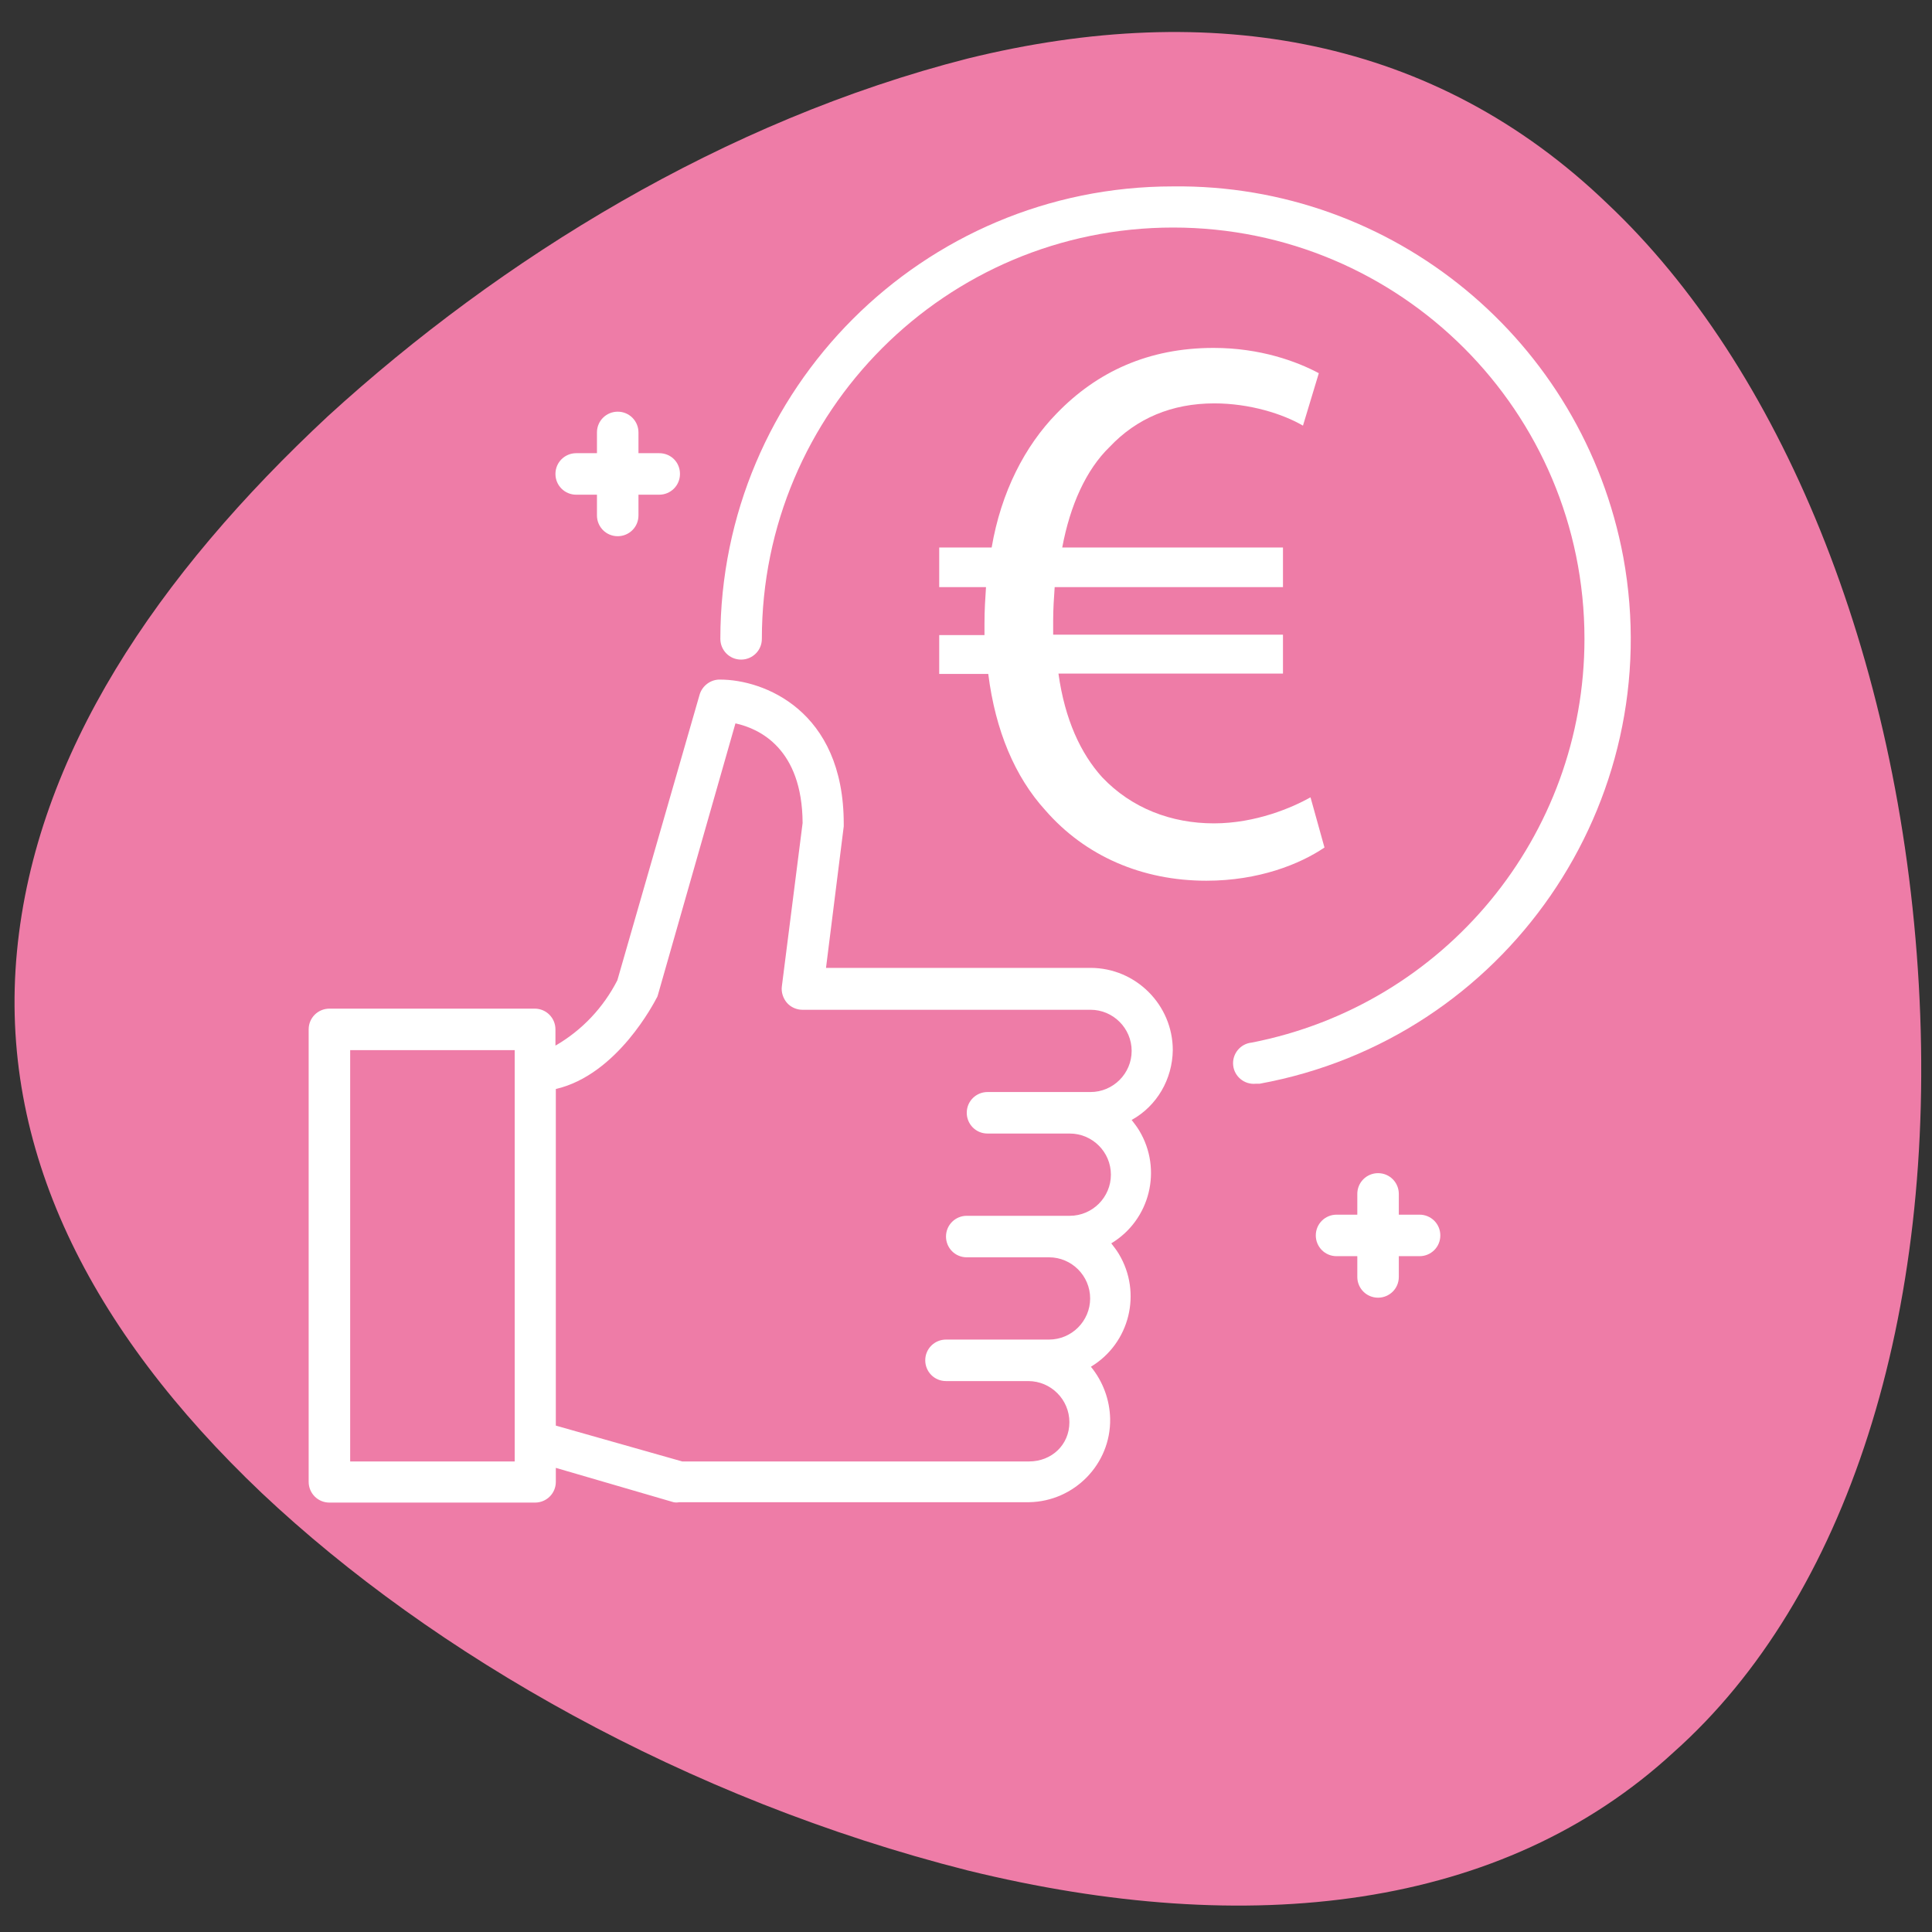
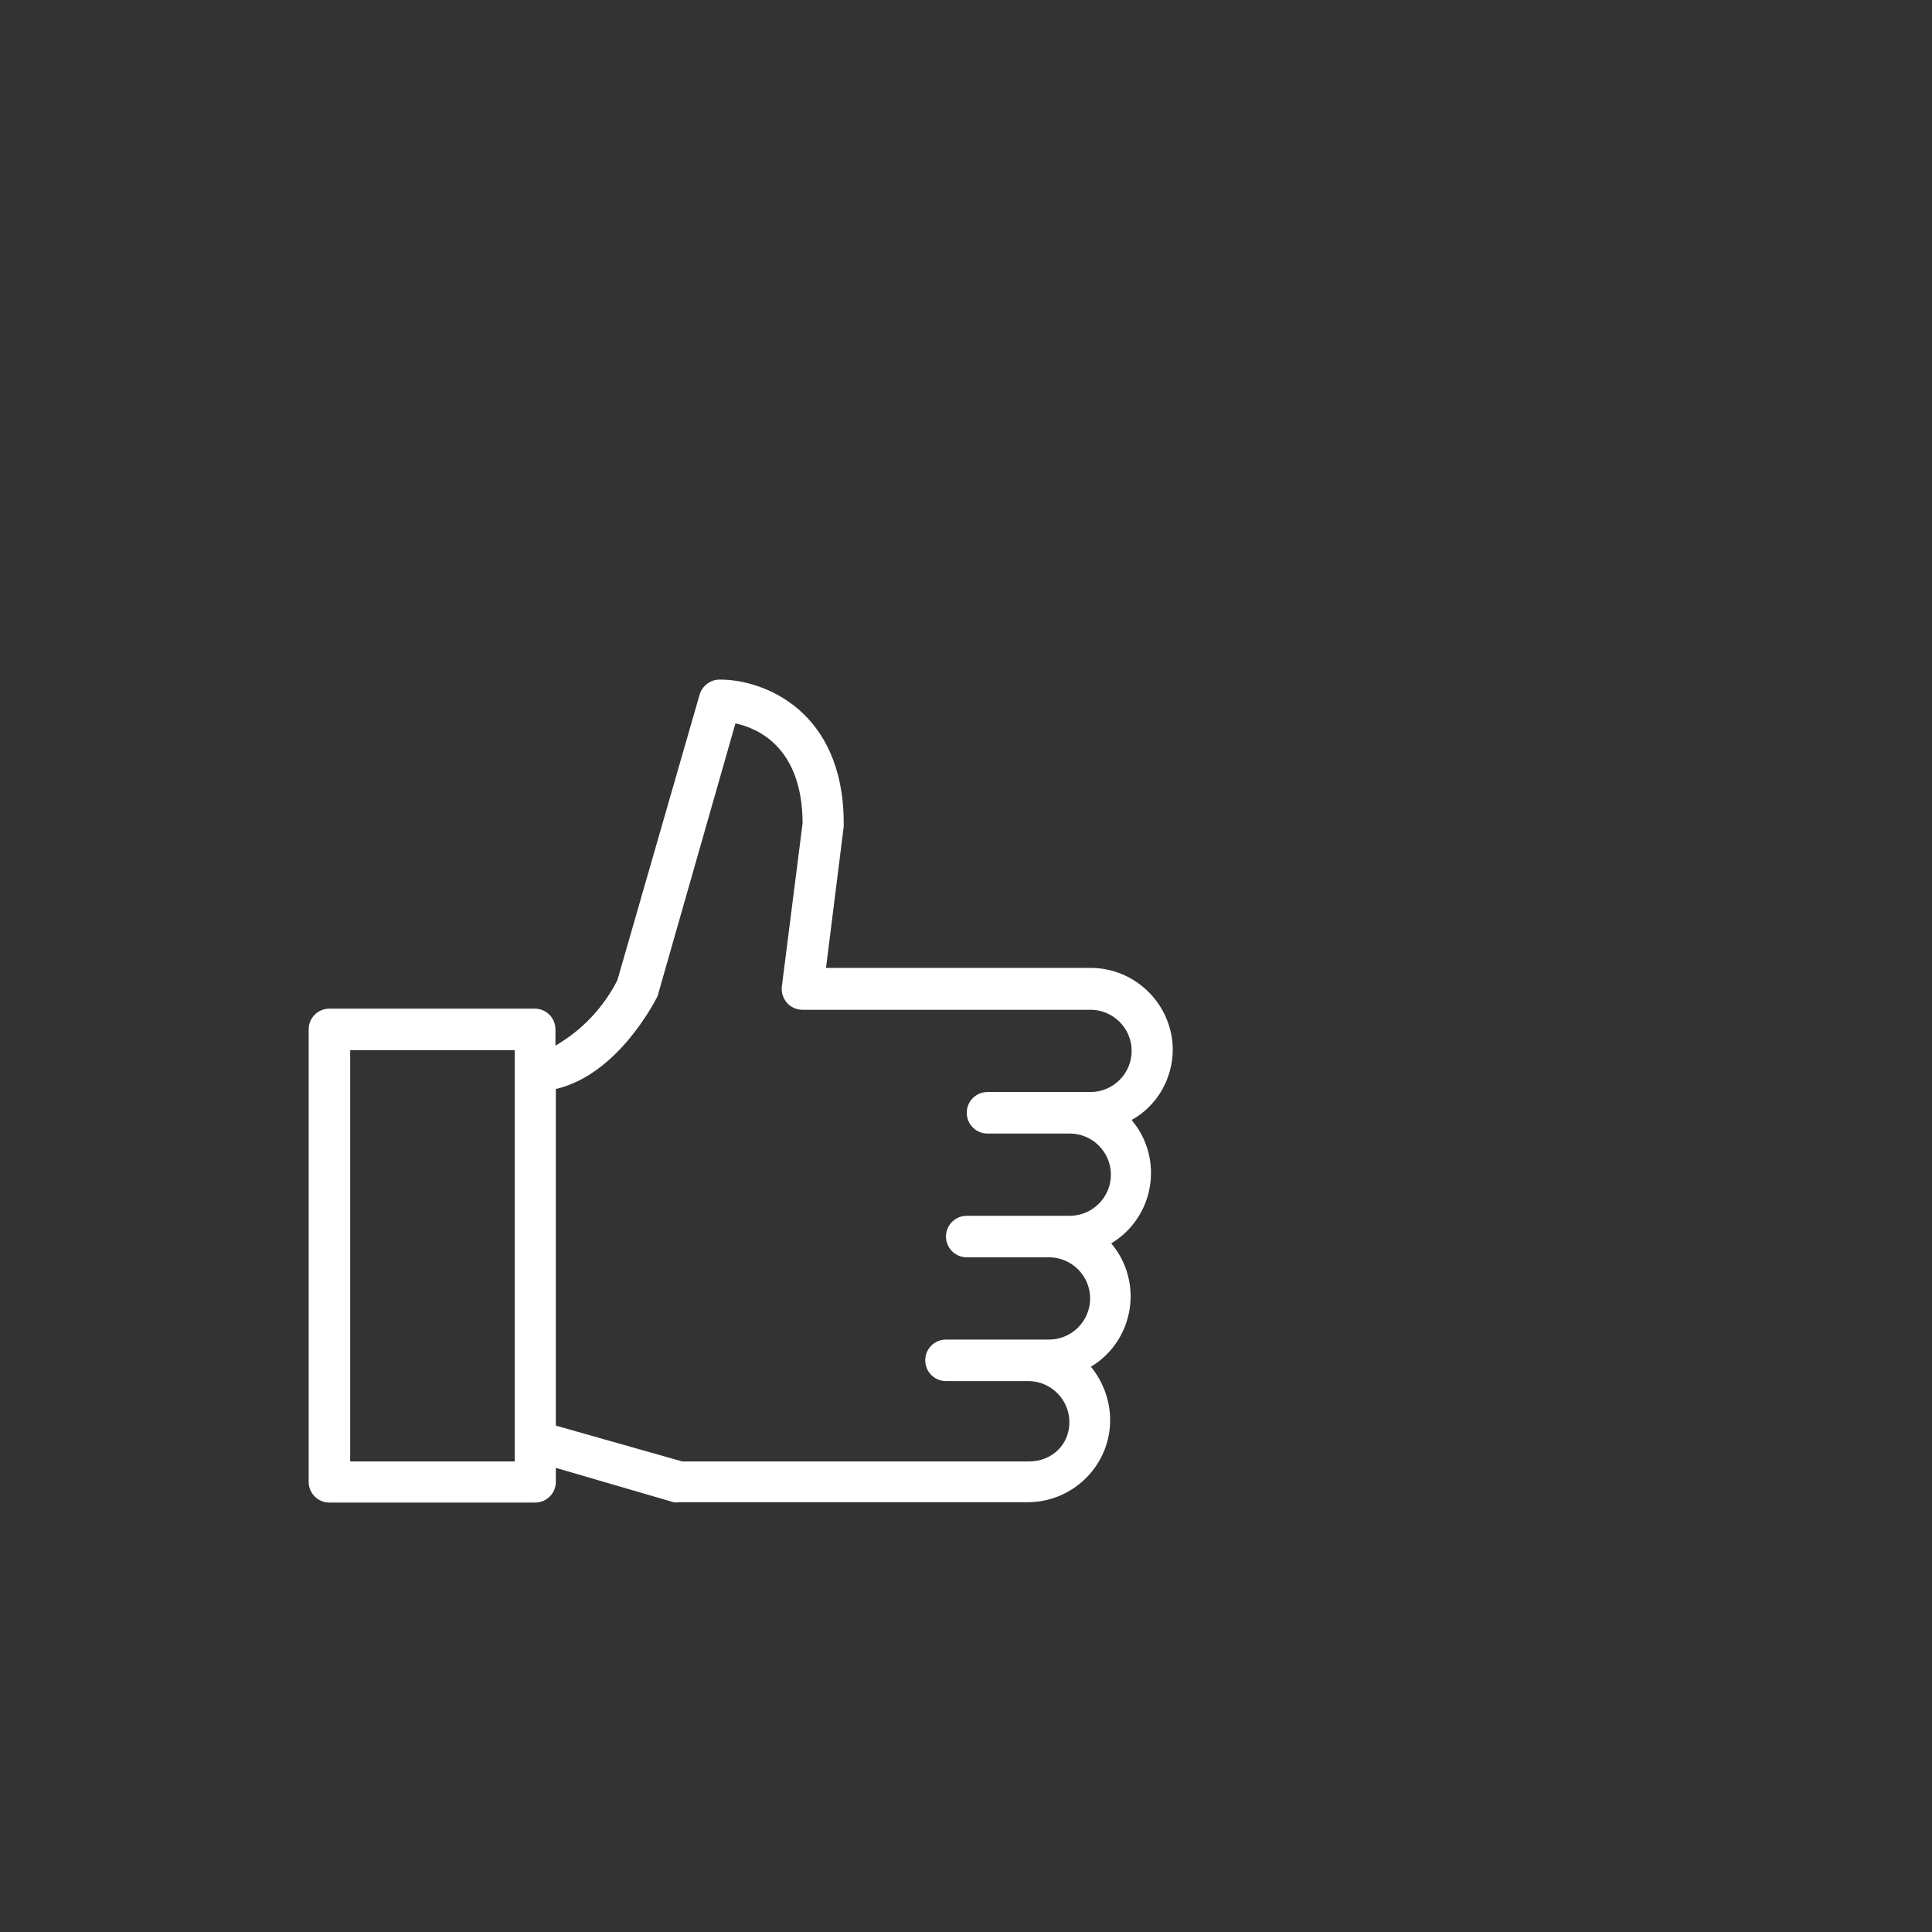
<svg xmlns="http://www.w3.org/2000/svg" id="Calque_1" x="0px" y="0px" viewBox="0 0 512 512" style="enable-background:new 0 0 512 512;" xml:space="preserve">
  <rect x="0" y="0" width="512" height="512" fill="#333333" stroke="none" />
  <style type="text/css">	.st0{fill:#EE7CA7;}	.st1{fill:#FFFFFF;}</style>
-   <path class="st0" d="M508.5,260.9c5,87.9-19.2,162.7-64.9,203.4c-45.4,41.9-112.4,49.7-187.1,31.4c-74.7-18.9-141.7-57.2-187.1-100 C23.7,352.3-0.5,304.3,4.5,252.1c5-52.2,37.1-99.6,82.5-141.9c45.7-41.7,104.8-78.2,169.5-94.7C321.2-0.4,380.3,10,426,54 C471.4,96.8,503.5,173.1,508.5,260.9z" />
  <g>
    <g id="_11-best_price">
      <path class="st1" d="M310.8,278.3c0-12-9.8-21.8-21.8-21.8h-70.1l4.7-37.5c0-0.2,0-0.4,0-0.7c0-30.2-21.4-38.2-32.7-38.2   c-2.5-0.1-4.8,1.6-5.5,4l-21.8,75.7c-3.7,7.2-9.3,13.2-16.4,17.3v-4.3c0-3-2.4-5.5-5.5-5.5H87.3c-3,0-5.5,2.4-5.5,5.5v119.9   c0,3,2.4,5.5,5.5,5.5h54.5c3,0,5.5-2.4,5.5-5.5v-3.7l31.2,9.1c0.5,0.1,1,0.1,1.5,0h92.7c12-0.2,21.7-10.1,21.5-22.1   c-0.1-5-1.9-9.9-5.1-13.8c10.3-6.2,13.6-19.6,7.4-29.9c-0.6-1-1.3-1.9-2-2.8c10.3-6.2,13.6-19.6,7.4-29.9c-0.6-1-1.3-1.9-2-2.8   C306.6,293.1,310.7,286,310.8,278.3z M136.4,387.3H92.8v-109h43.6V387.3z M272.7,387.3h-91.9l-33.5-9.5v-89.2   c16.4-3.8,26.2-23.2,26.7-24.1c0.2-0.3,0.3-0.6,0.4-1l20.5-71.8c6.4,1.4,17.7,6.7,17.8,26.4l-5.5,43.3c-0.2,1.5,0.3,3.1,1.3,4.3   c1,1.2,2.6,1.9,4.1,1.9H289c6,0,10.9,4.9,10.9,10.9c0,6-4.9,10.9-10.9,10.9h-27.3c-3,0-5.5,2.4-5.5,5.5c0,3,2.4,5.5,5.5,5.5h21.8   c6,0,10.9,4.9,10.9,10.9s-4.9,10.9-10.9,10.9h-27.3c-3,0-5.5,2.4-5.5,5.5c0,3,2.4,5.5,5.5,5.5h21.8c6,0,10.9,4.9,10.9,10.9   c0,6-4.9,10.9-10.9,10.9h-27.3c-3,0-5.5,2.4-5.5,5.5c0,3,2.4,5.5,5.5,5.5h21.8c6,0,10.9,4.9,10.9,10.9S278.7,387.3,272.7,387.3z" />
-       <path class="st1" d="M152.7,131.1h5.5v5.5c0,3,2.4,5.5,5.5,5.5c3,0,5.5-2.4,5.5-5.5v-5.5h5.5c3,0,5.5-2.4,5.5-5.5   s-2.4-5.5-5.5-5.5h-5.5v-5.5c0-3-2.4-5.5-5.5-5.5c-3,0-5.5,2.4-5.5,5.5v5.5h-5.5c-3,0-5.5,2.4-5.5,5.5S149.7,131.1,152.7,131.1z" />
-       <path class="st1" d="M376.2,321.9h-5.5v-5.5c0-3-2.4-5.5-5.5-5.5c-3,0-5.5,2.4-5.5,5.5v5.5h-5.5c-3,0-5.5,2.4-5.5,5.5   c0,3,2.4,5.5,5.5,5.5h5.5v5.5c0,3,2.4,5.5,5.5,5.5c3,0,5.5-2.4,5.5-5.5v-5.5h5.5c3,0,5.5-2.4,5.5-5.5   C381.7,324.3,379.2,321.9,376.2,321.9z" />
-       <path class="st1" d="M310.8,49.4c-66.2,0-119.9,53.7-119.9,119.9c0,3,2.4,5.5,5.5,5.5c3,0,5.5-2.4,5.5-5.5   c0-60.2,48.8-109,109-109s109,48.8,109,109c0,52.2-37,97-88.2,107c-3,0.3-5.2,3-4.9,6c0.3,3,3,5.2,6,4.9h1   c65.1-11.9,108.3-74.4,96.4-139.5C419.5,90.3,369.2,48.7,310.8,49.4z" />
    </g>
    <g>
-       <path class="st1" d="M351,224.6c-6.5,4.4-17.4,8.8-31.3,8.8c-17,0-32.1-6.5-42.7-18.7c-8-8.8-13.2-21-15.1-36.1h-13v-10.3h12   c0-1.1,0-2.1,0-3.2c0-3.4,0.2-6.5,0.4-9.5h-12.4v-10.5h13.9c2.5-14.7,8.8-26.9,17.2-35.5c10.7-11.1,24.4-17.4,41.6-17.4   c12.4,0,22.1,3.6,27.9,6.7l-4.2,13.9c-5.3-3.1-14.1-5.9-23.5-5.9c-11.3,0-20.6,4-27.7,11.5c-6.3,6.1-10.5,15.5-12.6,26.7H340v10.5   h-60.5c-0.2,2.7-0.4,5.9-0.4,8.8c0,1.3,0,2.3,0,3.8H340v10.3h-59.5c1.7,12.2,5.9,21.2,11.6,27.5c7.8,8.2,18.3,12.2,29.6,12.2   c11.1,0,20.8-4.2,25.6-6.9L351,224.6z" />
-     </g>
+       </g>
  </g>
</svg>